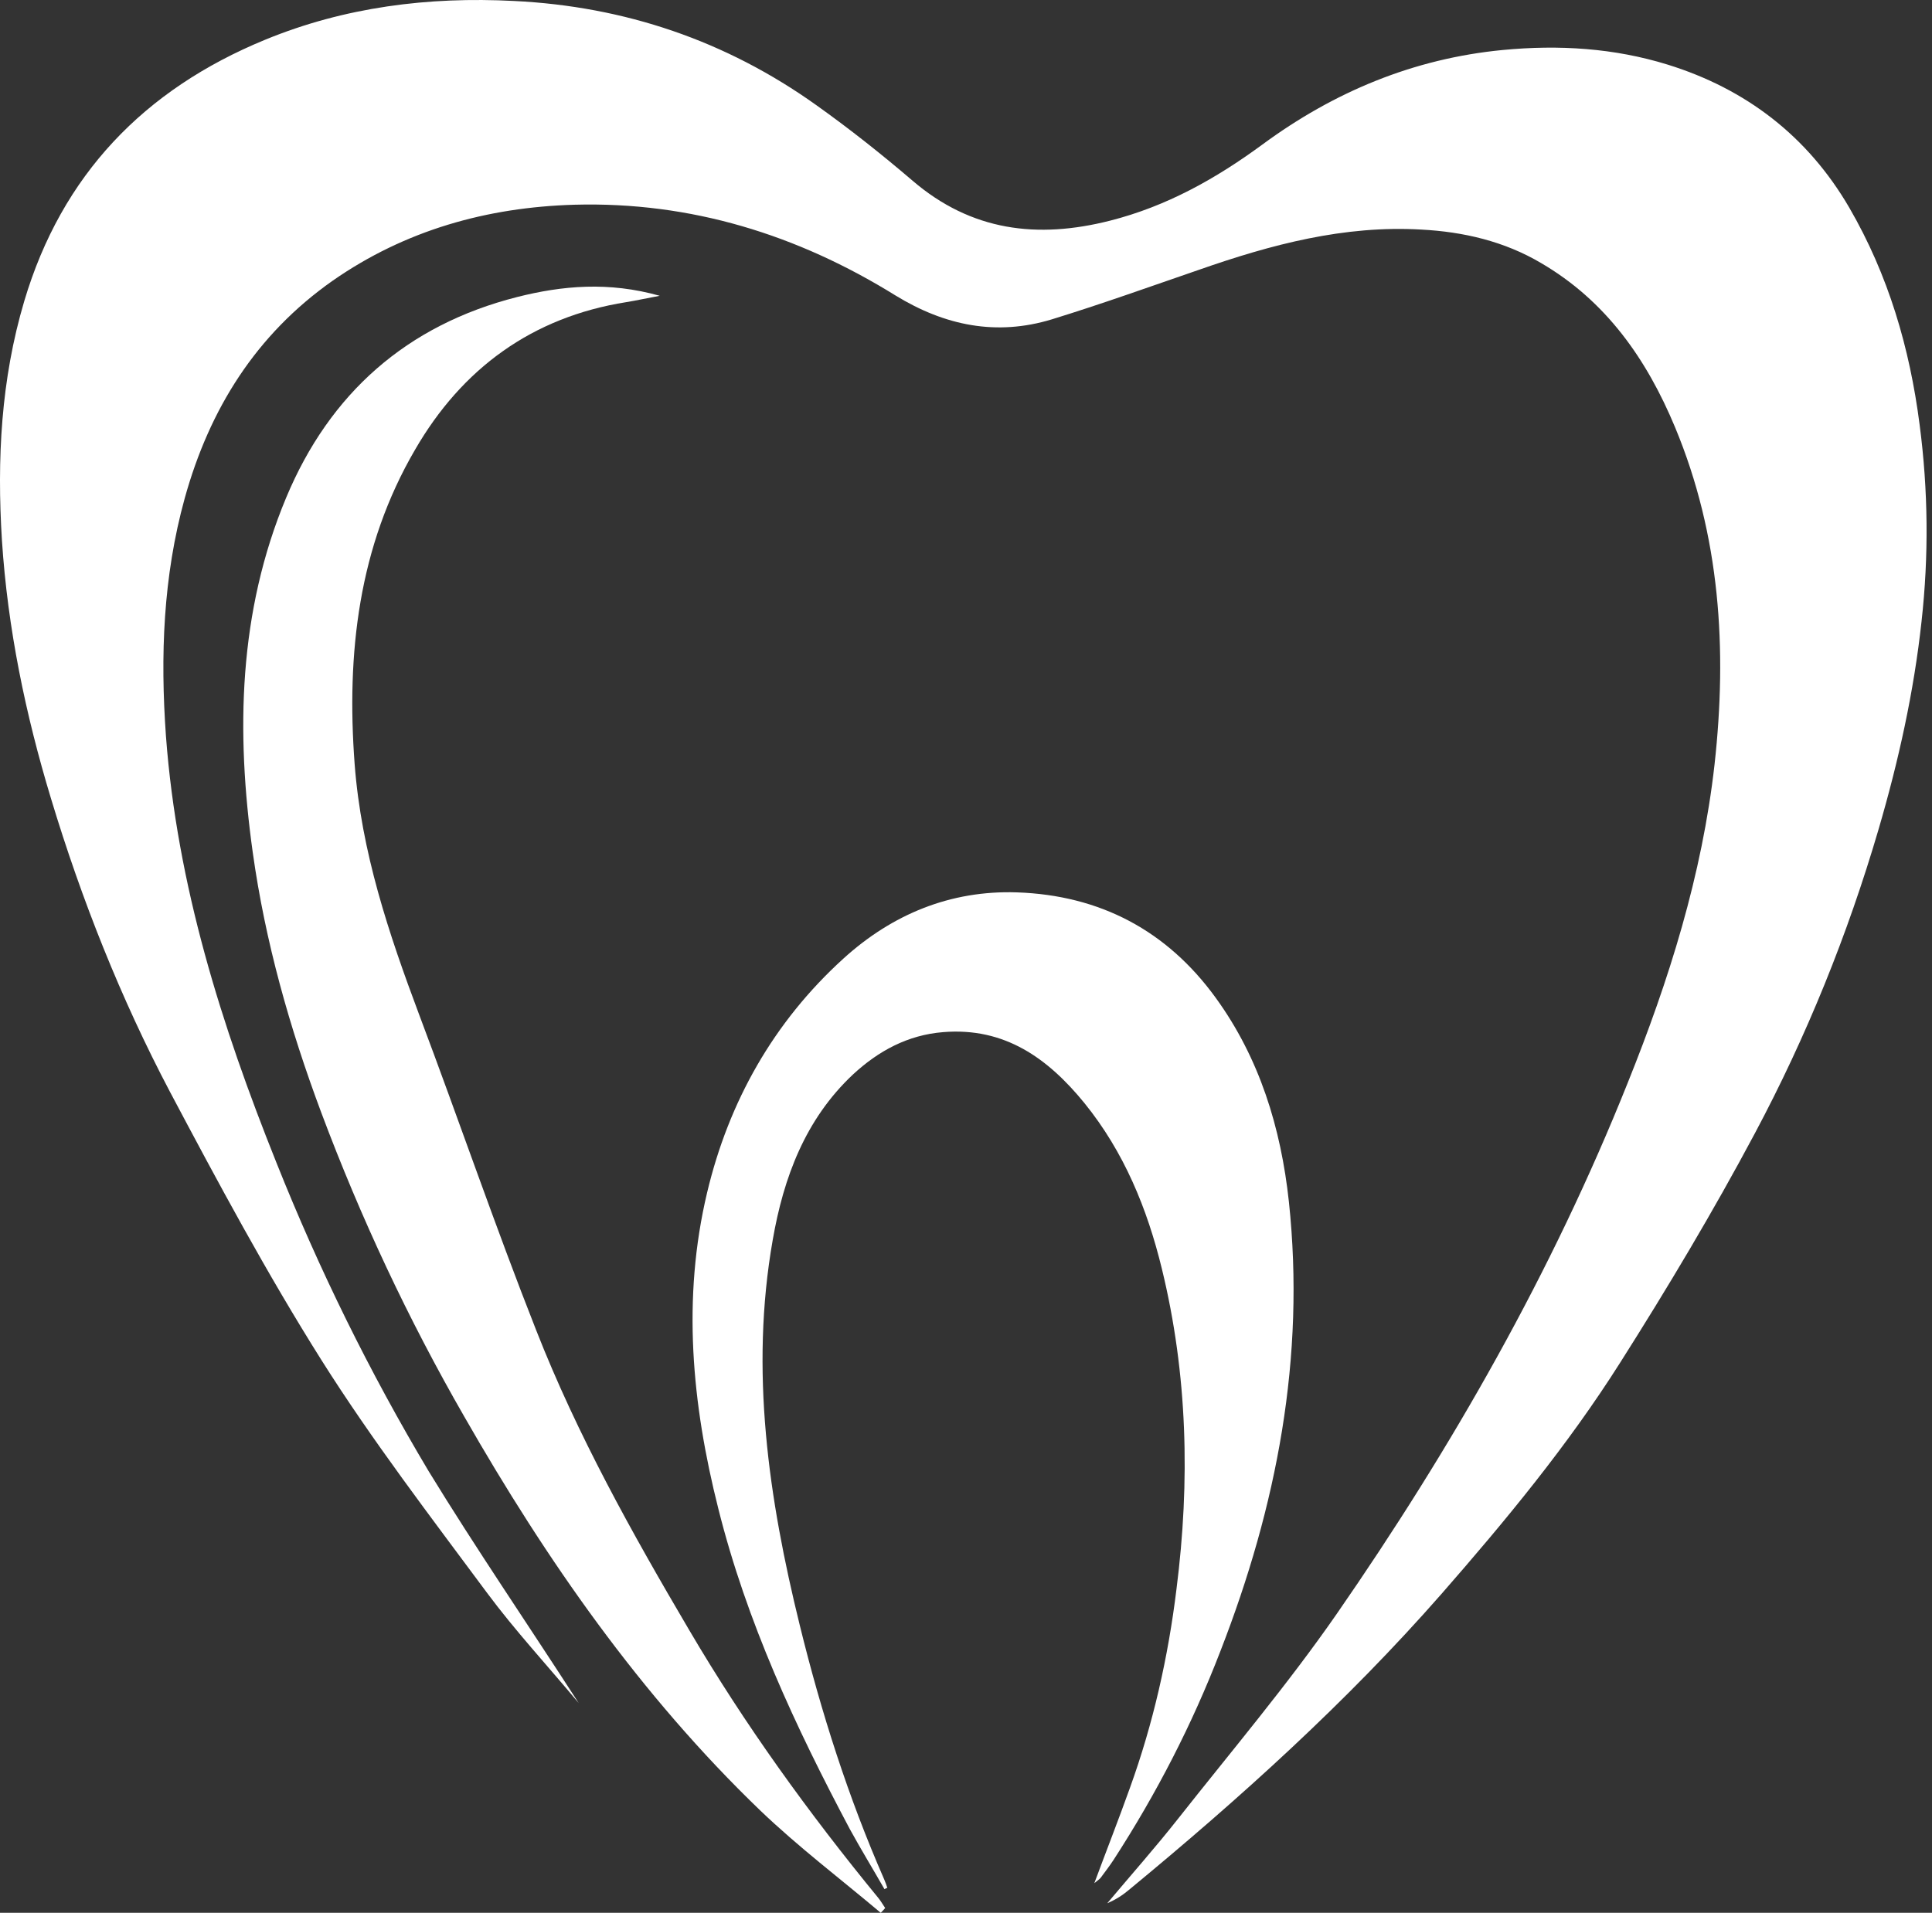
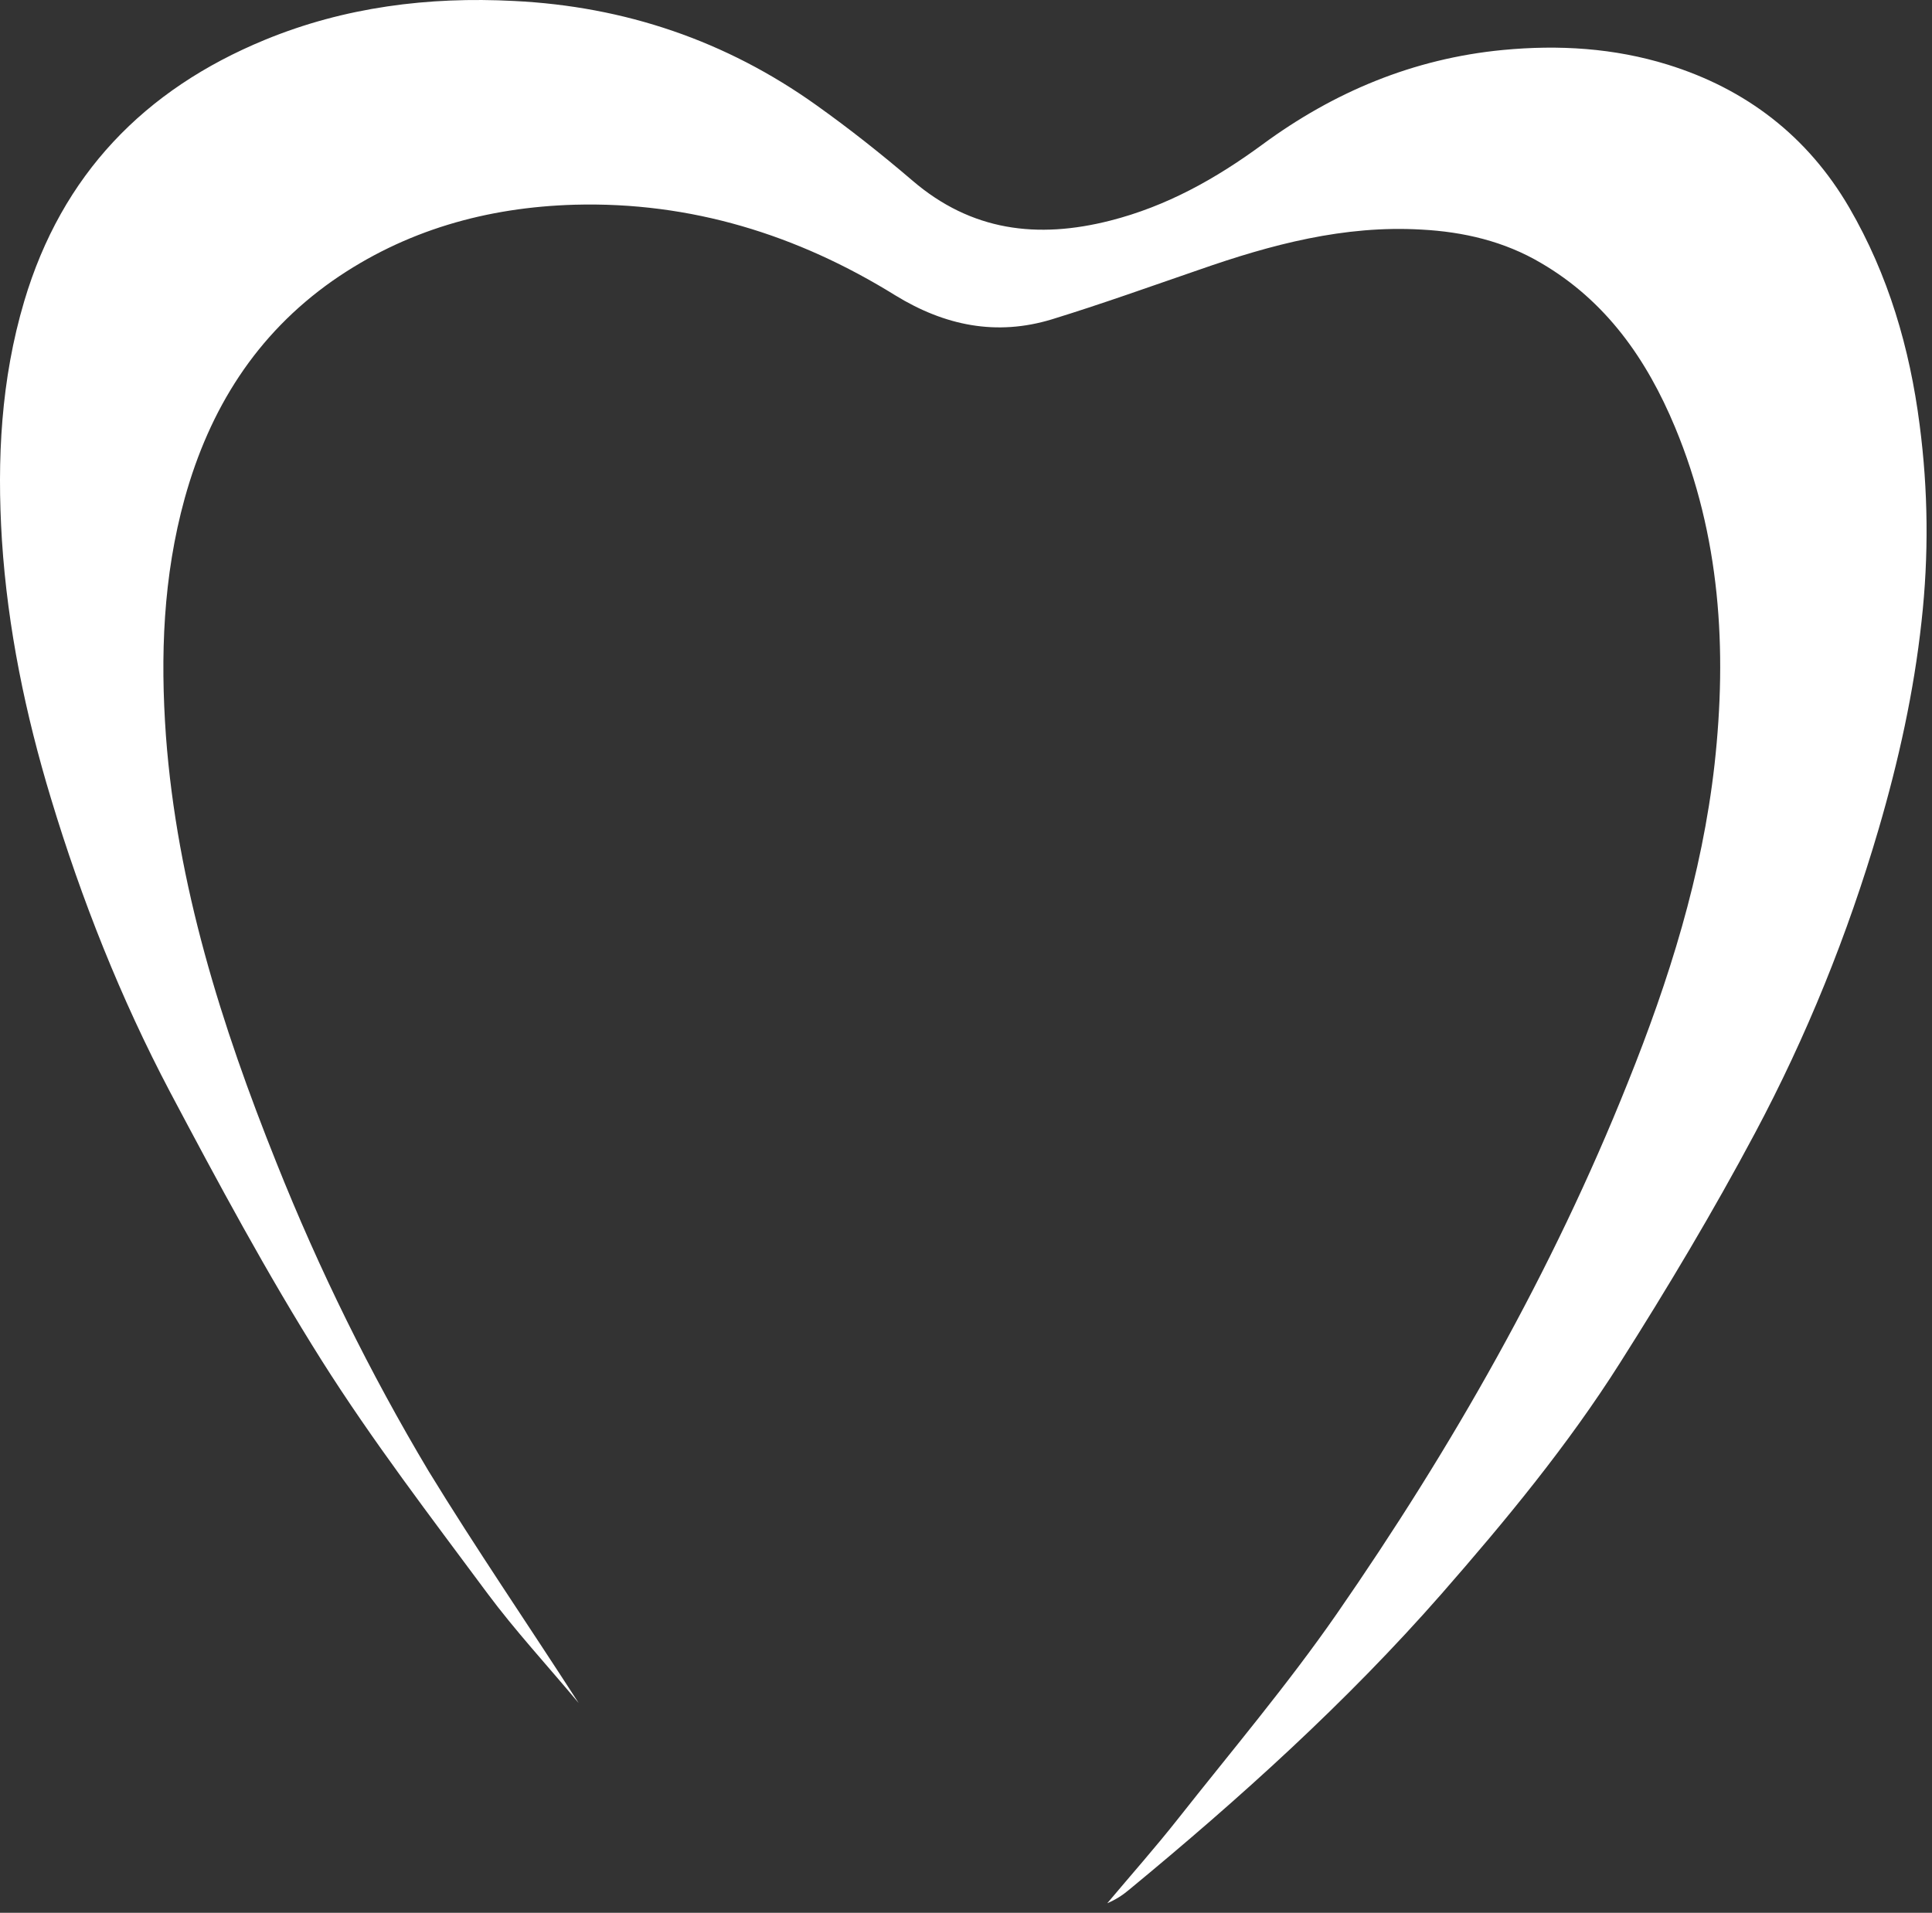
<svg xmlns="http://www.w3.org/2000/svg" width="103" height="102" viewBox="0 0 103 102" fill="none">
  <rect x="0" y="0" width="103" height="102" fill="#333333" stroke="none" />
  <path d="M30.849 90.812C29.134 88.758 27.453 86.941 25.977 84.955C22.955 80.88 19.848 76.823 17.148 72.544C14.228 67.91 11.631 63.071 9.067 58.233C6.436 53.241 4.348 47.978 2.718 42.58C1.36 38.098 0.409 33.514 0.103 28.811C-0.168 24.482 0.052 20.238 1.292 16.061C3.295 9.321 7.692 4.772 14.126 2.123C18.371 0.374 22.853 -0.186 27.403 0.052C33.311 0.34 38.709 2.174 43.514 5.603C45.28 6.86 46.994 8.218 48.641 9.627C51.782 12.326 55.313 12.751 59.184 11.766C62.189 11.002 64.803 9.542 67.299 7.709C71.102 4.907 75.346 3.125 80.117 2.666C83.122 2.378 86.059 2.564 88.911 3.447C93.07 4.738 96.364 7.25 98.588 11.07C100.676 14.669 101.814 18.557 102.34 22.648C102.798 26.146 102.832 29.643 102.442 33.14C102.034 36.892 101.219 40.576 100.15 44.227C98.503 49.846 96.313 55.262 93.563 60.423C91.339 64.599 88.894 68.691 86.364 72.68C83.58 77.077 80.27 81.084 76.84 85.006C71.781 90.778 66.094 95.905 60.186 100.778C59.846 101.066 59.472 101.304 59.031 101.491C60.287 99.997 61.595 98.52 62.8 96.992C65.652 93.376 68.64 89.844 71.255 86.075C77.417 77.179 82.748 67.825 86.772 57.757C88.979 52.274 90.745 46.654 91.407 40.763C92.086 34.634 91.712 28.574 89.302 22.784C87.79 19.151 85.617 16.044 82.154 14.024C80.202 12.87 78.029 12.36 75.771 12.242C71.662 12.004 67.774 13.039 63.938 14.381C61.323 15.28 58.725 16.214 56.077 17.029C53.123 17.929 50.373 17.369 47.741 15.756C42.512 12.513 36.825 10.748 30.628 10.917C25.959 11.053 21.596 12.275 17.726 14.975C13.651 17.844 11.172 21.8 9.848 26.57C8.694 30.747 8.541 34.974 8.847 39.252C9.441 47.198 11.8 54.667 14.738 62.002C17.012 67.706 19.712 73.19 22.853 78.453C25.365 82.561 28.099 86.551 30.849 90.812Z" fill="white" />
-   <path d="M47.154 100.741C46.543 99.672 45.898 98.619 45.304 97.533C42.401 92.066 39.803 86.48 38.292 80.436C36.883 74.851 36.357 69.232 37.698 63.595C38.852 58.74 41.246 54.495 44.964 51.117C47.562 48.757 50.669 47.467 54.217 47.586C58.648 47.739 62.213 49.623 64.811 53.205C67.153 56.431 68.291 60.149 68.715 64.088C69.598 72.389 68.07 80.318 65.065 88.042C63.554 91.964 61.653 95.648 59.378 99.162C59.157 99.502 58.919 99.808 58.682 100.13C58.614 100.215 58.529 100.266 58.342 100.419C59.004 98.636 59.65 96.989 60.244 95.326C61.483 91.896 62.281 88.348 62.722 84.732C63.452 78.993 63.316 73.289 61.941 67.653C61.16 64.444 59.921 61.422 57.816 58.825C55.88 56.448 53.572 54.767 50.278 55.039C48.394 55.191 46.832 56.04 45.474 57.297C42.927 59.69 41.773 62.797 41.195 66.125C39.973 73.085 40.974 79.91 42.638 86.667C43.776 91.302 45.219 95.835 47.137 100.215C47.205 100.368 47.256 100.521 47.307 100.673C47.273 100.673 47.205 100.707 47.154 100.741Z" fill="white" />
-   <path d="M46.953 102C44.797 100.183 42.556 98.485 40.519 96.533C34.135 90.387 29.127 83.189 24.747 75.532C21.759 70.337 19.229 64.938 17.124 59.319C15.443 54.82 14.136 50.202 13.474 45.449C12.574 39.014 12.71 32.631 15.257 26.536C17.582 20.968 21.691 17.334 27.565 15.84C29.976 15.229 32.455 15.008 35.171 15.773C34.441 15.908 33.915 16.027 33.388 16.112C28.363 16.91 24.628 19.66 22.132 23.973C19.11 29.151 18.465 34.838 18.907 40.746C19.263 45.432 20.723 49.778 22.353 54.124C24.458 59.709 26.394 65.38 28.584 70.931C30.774 76.517 33.694 81.746 36.733 86.907C39.704 91.966 43.116 96.686 46.834 101.219C46.97 101.388 47.072 101.575 47.191 101.745C47.123 101.83 47.038 101.915 46.953 102Z" fill="white" />
</svg>